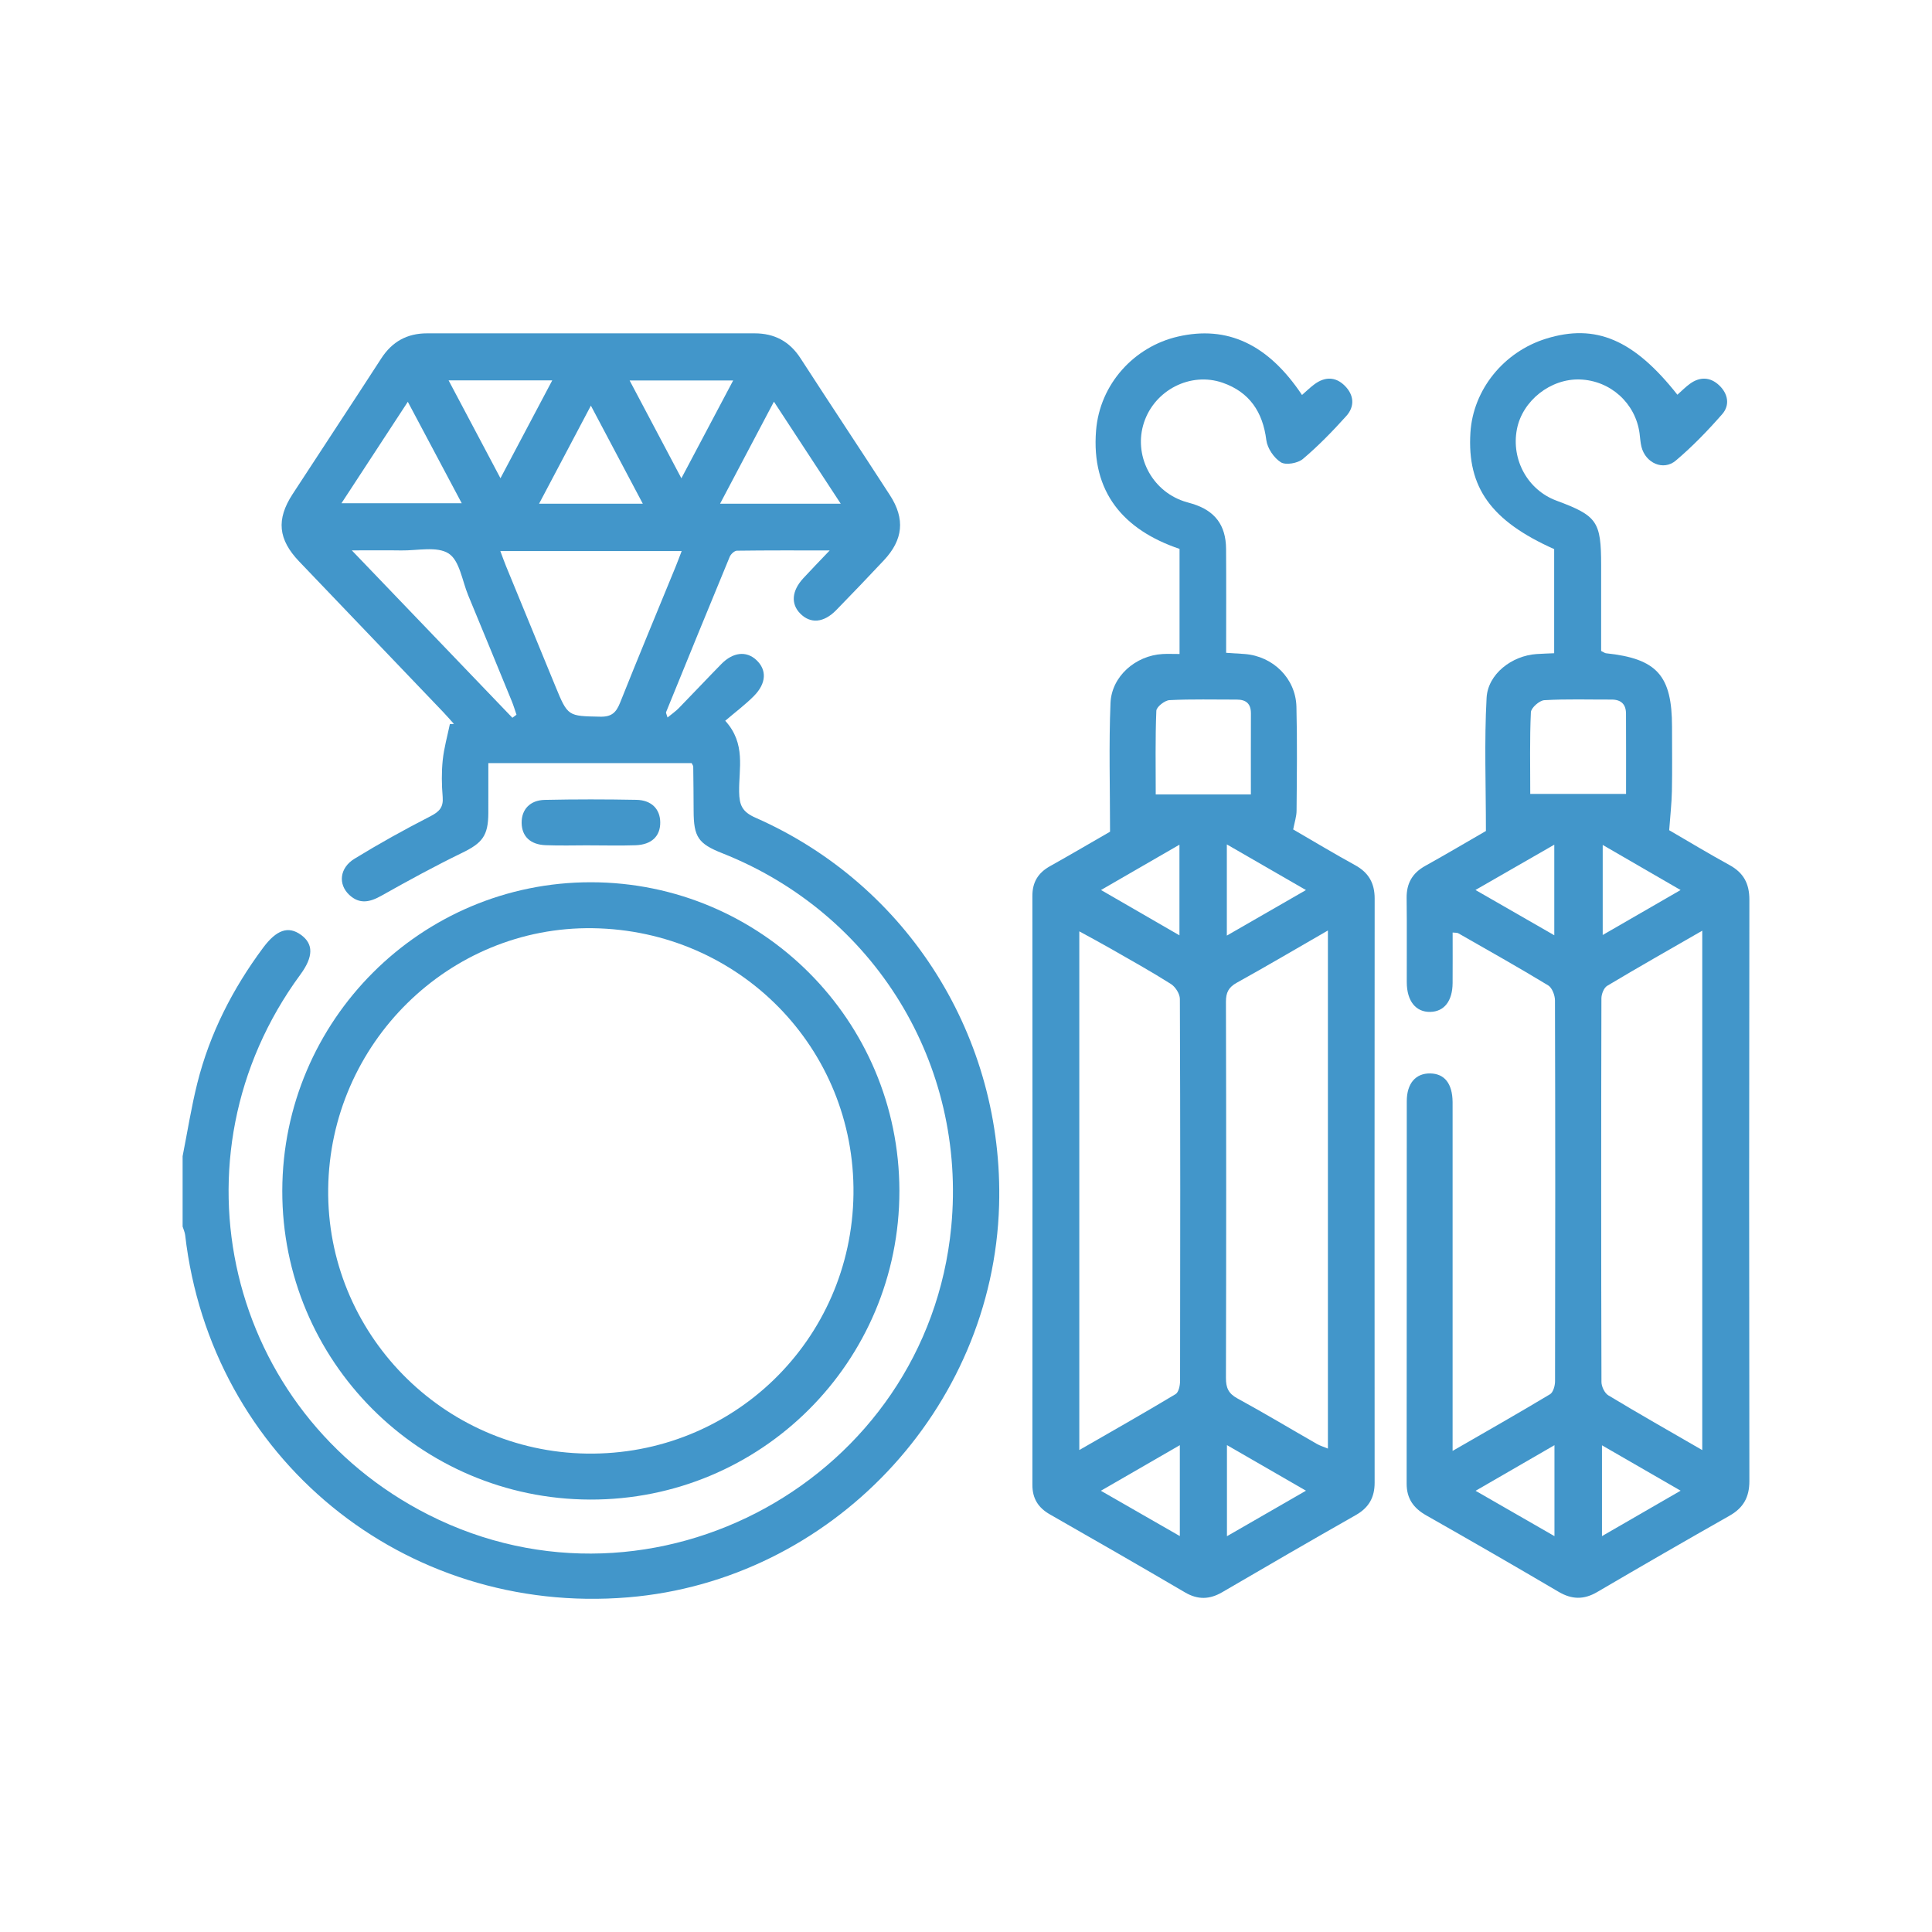
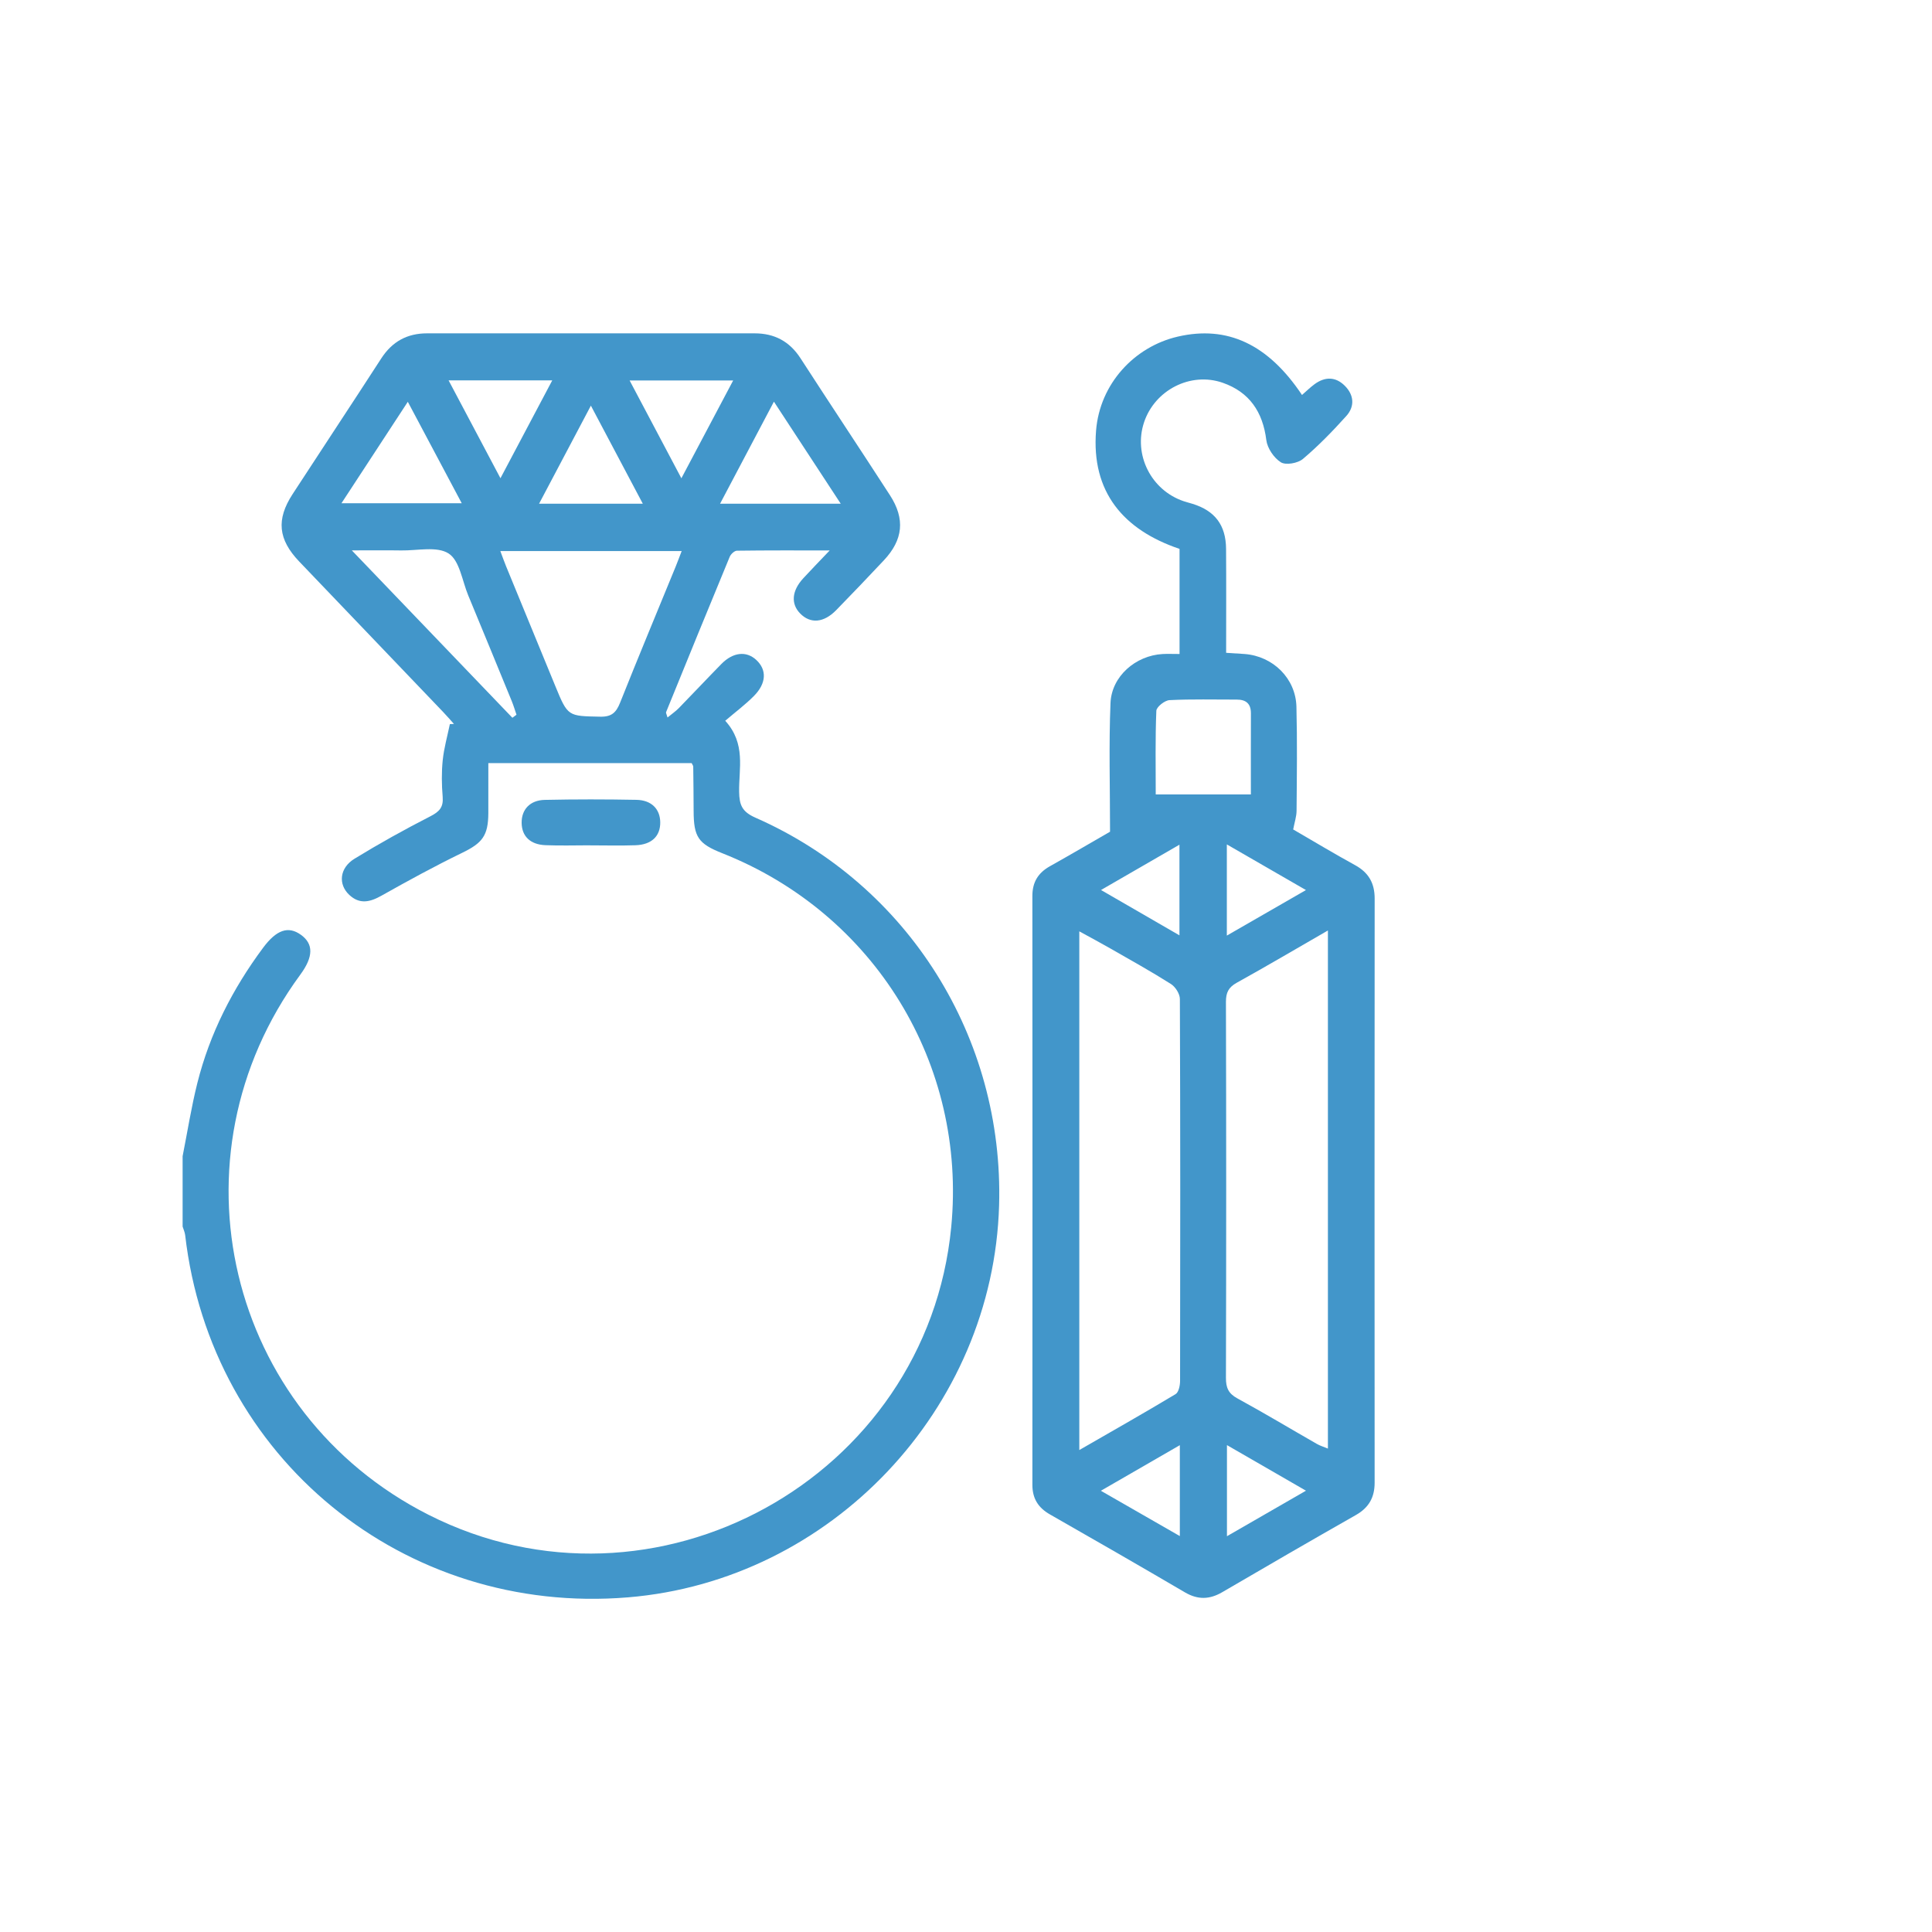
<svg xmlns="http://www.w3.org/2000/svg" id="Layer_1" data-name="Layer 1" viewBox="0 0 200 200">
  <defs>
    <style>
      .cls-1 {
        fill: #4296ca;
        stroke-width: 0px;
      }
    </style>
  </defs>
  <g id="aN6zwz">
    <g>
      <path class="cls-1" d="M18.904,119.69c.501-2.525.899-5.076,1.524-7.57,1.285-5.127,3.652-9.756,6.797-13.993,1.397-1.882,2.614-2.297,3.923-1.358,1.32.947,1.301,2.275-.06,4.127-13.896,18.913-7.622,45.336,13.277,55.916,23.345,11.819,51.603-3.744,54.107-29.8,1.619-16.846-7.939-32.446-23.704-38.687-2.489-.985-2.955-1.679-2.964-4.378-.005-1.53-.02-3.06-.04-4.589-.001-.092-.08-.183-.163-.361h-21.048c0,1.739.005,3.455-.001,5.17-.008,2.36-.635,3.111-2.714,4.12-2.835,1.377-5.606,2.892-8.355,4.438-1.187.668-2.258.91-3.321-.082-1.179-1.1-1.017-2.795.534-3.746,2.555-1.566,5.182-3.025,7.849-4.391.932-.477,1.37-.933,1.281-2.008-.104-1.258-.124-2.542.004-3.796.129-1.259.484-2.495.74-3.741.141-.006.282-.013.423-.019-.377-.418-.744-.846-1.133-1.252-4.961-5.189-9.928-10.371-14.886-15.562-2.182-2.285-2.394-4.349-.685-6.976,3.048-4.687,6.139-9.347,9.175-14.042,1.133-1.752,2.683-2.604,4.754-2.603,11.296.006,22.592.007,33.888,0,2.068-.001,3.63.83,4.765,2.584,3.066,4.738,6.192,9.438,9.258,14.176,1.59,2.457,1.363,4.616-.639,6.745-1.627,1.73-3.265,3.451-4.926,5.149-1.296,1.324-2.67,1.43-3.731.347-.98-.999-.871-2.351.318-3.641.811-.88,1.647-1.737,2.74-2.887-3.441,0-6.525-.015-9.607.028-.257.004-.63.355-.744.629-2.217,5.354-4.404,10.72-6.589,16.087-.029.072.047.186.152.55.446-.368.841-.637,1.169-.972,1.475-1.511,2.918-3.052,4.397-4.559,1.214-1.238,2.587-1.382,3.618-.429,1.106,1.022,1.064,2.417-.245,3.737-.89.898-1.915,1.662-2.967,2.562,2.165,2.382,1.398,4.95,1.439,7.358.023,1.361.303,2.064,1.692,2.676,15.834,6.972,25.722,22.787,25.22,40.132-.611,21.107-17.401,38.843-38.413,40.578-23.206,1.917-43.183-14.427-45.845-37.501-.035-.3-.174-.589-.264-.883,0-2.428,0-4.857,0-7.285ZM51.795,57.047c.222.591.39,1.075.585,1.549,1.699,4.143,3.403,8.284,5.106,12.425,1.301,3.164,1.301,3.103,4.663,3.17,1.178.024,1.642-.441,2.044-1.452,1.871-4.698,3.819-9.366,5.736-14.046.213-.52.407-1.049.637-1.646h-18.77ZM53.043,74.303c.141-.105.283-.21.424-.315-.162-.47-.302-.948-.49-1.407-1.497-3.653-2.997-7.304-4.509-10.951-.623-1.504-.887-3.594-2.021-4.329-1.204-.781-3.244-.292-4.92-.32-1.583-.027-3.166-.006-5.106-.006,5.755,6,11.188,11.664,16.621,17.328ZM87.034,52.146c-2.336-3.567-4.559-6.962-6.918-10.565-1.929,3.655-3.726,7.059-5.576,10.565h12.494ZM35.347,52.096h12.452c-1.888-3.551-3.685-6.933-5.582-10.503-2.375,3.631-4.578,7-6.869,10.503ZM70.536,49.513c1.881-3.553,3.603-6.807,5.36-10.125h-10.717c1.783,3.37,3.474,6.565,5.358,10.125ZM51.807,49.507c1.862-3.517,3.587-6.776,5.362-10.13h-10.73c1.799,3.394,3.509,6.621,5.368,10.13ZM66.543,52.144c-1.812-3.422-3.539-6.684-5.375-10.151-1.849,3.498-3.577,6.769-5.364,10.151h10.739Z" />
      <path class="cls-1" d="M122.106,67.7v-10.879c-5.801-1.959-9.151-5.885-8.642-12.244.388-4.853,3.968-8.692,8.46-9.731,5.117-1.184,9.345.779,12.859,6.042.435-.378.837-.776,1.287-1.108,1.079-.798,2.184-.804,3.145.156.958.957,1.046,2.138.153,3.13-1.41,1.566-2.888,3.091-4.495,4.447-.525.443-1.766.664-2.278.344-.719-.451-1.402-1.458-1.507-2.302-.365-2.917-1.751-4.967-4.512-5.93-3.336-1.163-7.04.76-8.148,4.106-1.109,3.346.736,7.015,4.103,8.153.299.101.607.177.91.27,2.324.716,3.463,2.202,3.481,4.663.026,3.532.007,7.063.007,10.762.695.044,1.308.077,1.919.124,2.937.225,5.284,2.525,5.358,5.459.09,3.586.043,7.177.014,10.765-.005.612-.216,1.223-.351,1.938,2.124,1.23,4.24,2.507,6.406,3.693,1.404.769,2.03,1.864,2.029,3.456-.016,20.16-.015,40.32-.003,60.48,0,1.524-.604,2.582-1.944,3.343-4.629,2.631-9.236,5.301-13.833,7.987-1.314.768-2.53.796-3.862.015-4.639-2.719-9.3-5.401-13.97-8.065-1.221-.696-1.821-1.649-1.82-3.07.013-20.318.013-40.636-.001-60.955-.001-1.423.593-2.391,1.815-3.076,2.203-1.235,4.381-2.513,6.225-3.575,0-4.615-.13-8.971.047-13.315.113-2.782,2.609-4.921,5.39-5.078.521-.029,1.046-.004,1.757-.004ZM137.465,96.323c-3.31,1.907-6.345,3.697-9.426,5.404-.851.472-1.133,1.012-1.13,1.98.034,12.977.035,25.954,0,38.931-.003,1.015.252,1.615,1.18,2.121,2.775,1.513,5.486,3.143,8.23,4.714.331.19.708.301,1.146.484v-53.633ZM111.729,150.108c3.448-1.985,6.733-3.846,9.969-5.79.319-.192.462-.897.463-1.364.024-13.18.03-26.361-.021-39.541-.002-.529-.461-1.255-.924-1.548-2.045-1.295-4.165-2.473-6.267-3.677-1.024-.587-2.066-1.141-3.22-1.775v53.696ZM129.49,82.237c0-2.909-.007-5.649.004-8.389.004-1.005-.505-1.429-1.469-1.426-2.321.006-4.646-.062-6.961.056-.492.025-1.344.7-1.36,1.103-.118,2.873-.063,5.754-.063,8.657h9.849ZM135.193,92.139c-2.882-1.663-5.452-3.146-8.191-4.726v9.439c2.741-1.577,5.311-3.056,8.191-4.714ZM135.196,154.317c-2.831-1.633-5.431-3.133-8.182-4.72v9.432c2.737-1.576,5.314-3.061,8.182-4.713ZM122.096,96.826v-9.383c-2.756,1.592-5.337,3.083-8.119,4.69,2.824,1.632,5.354,3.095,8.119,4.693ZM122.136,149.604c-2.825,1.631-5.396,3.116-8.173,4.719,2.83,1.625,5.432,3.119,8.173,4.692v-9.411Z" />
-       <path class="cls-1" d="M150.377,150.194c3.552-2.049,6.842-3.916,10.084-5.864.329-.198.516-.883.517-1.342.027-13.142.03-26.285-.008-39.427-.002-.532-.296-1.308-.705-1.556-3.064-1.859-6.191-3.615-9.303-5.394-.121-.069-.296-.042-.585-.076,0,1.776.01,3.502-.003,5.229-.013,1.865-.872,2.959-2.316,2.987-1.493.029-2.42-1.12-2.429-3.06-.013-2.903.026-5.806-.015-8.709-.022-1.535.59-2.603,1.93-3.348,2.206-1.226,4.378-2.514,6.278-3.61,0-4.76-.175-9.281.069-13.779.135-2.491,2.638-4.369,5.172-4.538.571-.038,1.144-.054,1.824-.085v-10.778c-6.527-2.915-9.021-6.381-8.67-12.053.275-4.443,3.439-8.37,7.843-9.734,5.123-1.587,9.073.092,13.584,5.805.431-.381.833-.797,1.294-1.131,1.036-.752,2.106-.713,3.027.154.921.867,1.14,2.051.315,2.992-1.49,1.701-3.078,3.346-4.803,4.804-1.293,1.093-3.14.25-3.555-1.434-.113-.458-.133-.939-.198-1.409-.429-3.11-3.014-5.44-6.161-5.554-3.045-.111-5.969,2.198-6.534,5.159-.603,3.16,1.13,6.283,4.097,7.385,4.22,1.567,4.623,2.15,4.624,6.692,0,2.991,0,5.982,0,8.868.304.15.393.225.489.236,5.288.558,6.848,2.292,6.848,7.617,0,2.217.032,4.434-.012,6.65-.026,1.294-.175,2.586-.281,4.053,1.959,1.137,4.074,2.419,6.242,3.606,1.459.799,2.061,1.921,2.059,3.59-.03,20.057-.031,40.113,0,60.17.003,1.67-.612,2.78-2.054,3.597-4.587,2.599-9.152,5.237-13.701,7.901-1.379.808-2.623.784-4.002-.028-4.543-2.676-9.112-5.307-13.697-7.91-1.318-.749-2.028-1.739-2.026-3.29.016-13.195.004-26.39.014-39.586.001-1.842.924-2.893,2.422-2.872,1.488.021,2.299,1.049,2.321,2.951.005.422.001.844.001,1.267,0,10.926,0,21.851,0,32.777v2.079ZM176.217,150.114v-53.769c-3.398,1.955-6.642,3.793-9.841,5.707-.344.206-.597.855-.598,1.299-.031,13.237-.033,26.474.005,39.71.001.473.325,1.152.711,1.385,3.151,1.901,6.353,3.718,9.724,5.668ZM158.412,82.185h9.917c0-2.853.011-5.59-.006-8.326-.006-.954-.514-1.443-1.493-1.439-2.323.009-4.65-.072-6.964.063-.507.03-1.367.793-1.389,1.249-.13,2.782-.065,5.573-.065,8.453ZM152.741,92.13c2.861,1.644,5.415,3.112,8.158,4.688v-9.377c-2.767,1.59-5.321,3.058-8.158,4.688ZM160.917,149.605c-2.84,1.642-5.42,3.134-8.164,4.722,2.798,1.609,5.4,3.104,8.164,4.693v-9.415ZM165.912,87.468v9.322c2.773-1.6,5.316-3.069,8.063-4.654-2.831-1.639-5.358-3.102-8.063-4.668ZM165.836,149.618v9.401c2.761-1.595,5.342-3.086,8.142-4.703-2.753-1.589-5.331-3.076-8.142-4.698Z" />
-       <path class="cls-1" d="M61.178,91.331c17.63.017,31.905,14.296,31.927,31.934.021,17.708-14.314,32.021-32.02,31.97-17.641-.051-31.904-14.369-31.863-31.984.041-17.631,14.363-31.936,31.957-31.92ZM33.974,123.061c-.187,14.895,11.819,27.193,26.762,27.414,15.118.224,27.43-11.753,27.615-26.863.184-15.081-11.795-27.301-26.984-27.524-14.874-.218-27.204,11.922-27.393,26.972Z" />
      <path class="cls-1" d="M61.047,87.507c-1.529,0-3.06.049-4.586-.014-1.58-.065-2.445-.931-2.461-2.311-.016-1.374.857-2.345,2.395-2.378,3.162-.068,6.327-.065,9.488-.005,1.562.03,2.447.956,2.465,2.317.019,1.437-.885,2.326-2.558,2.384-1.58.055-3.163.012-4.744.012,0-.002,0-.004,0-.006Z" />
    </g>
  </g>
</svg>